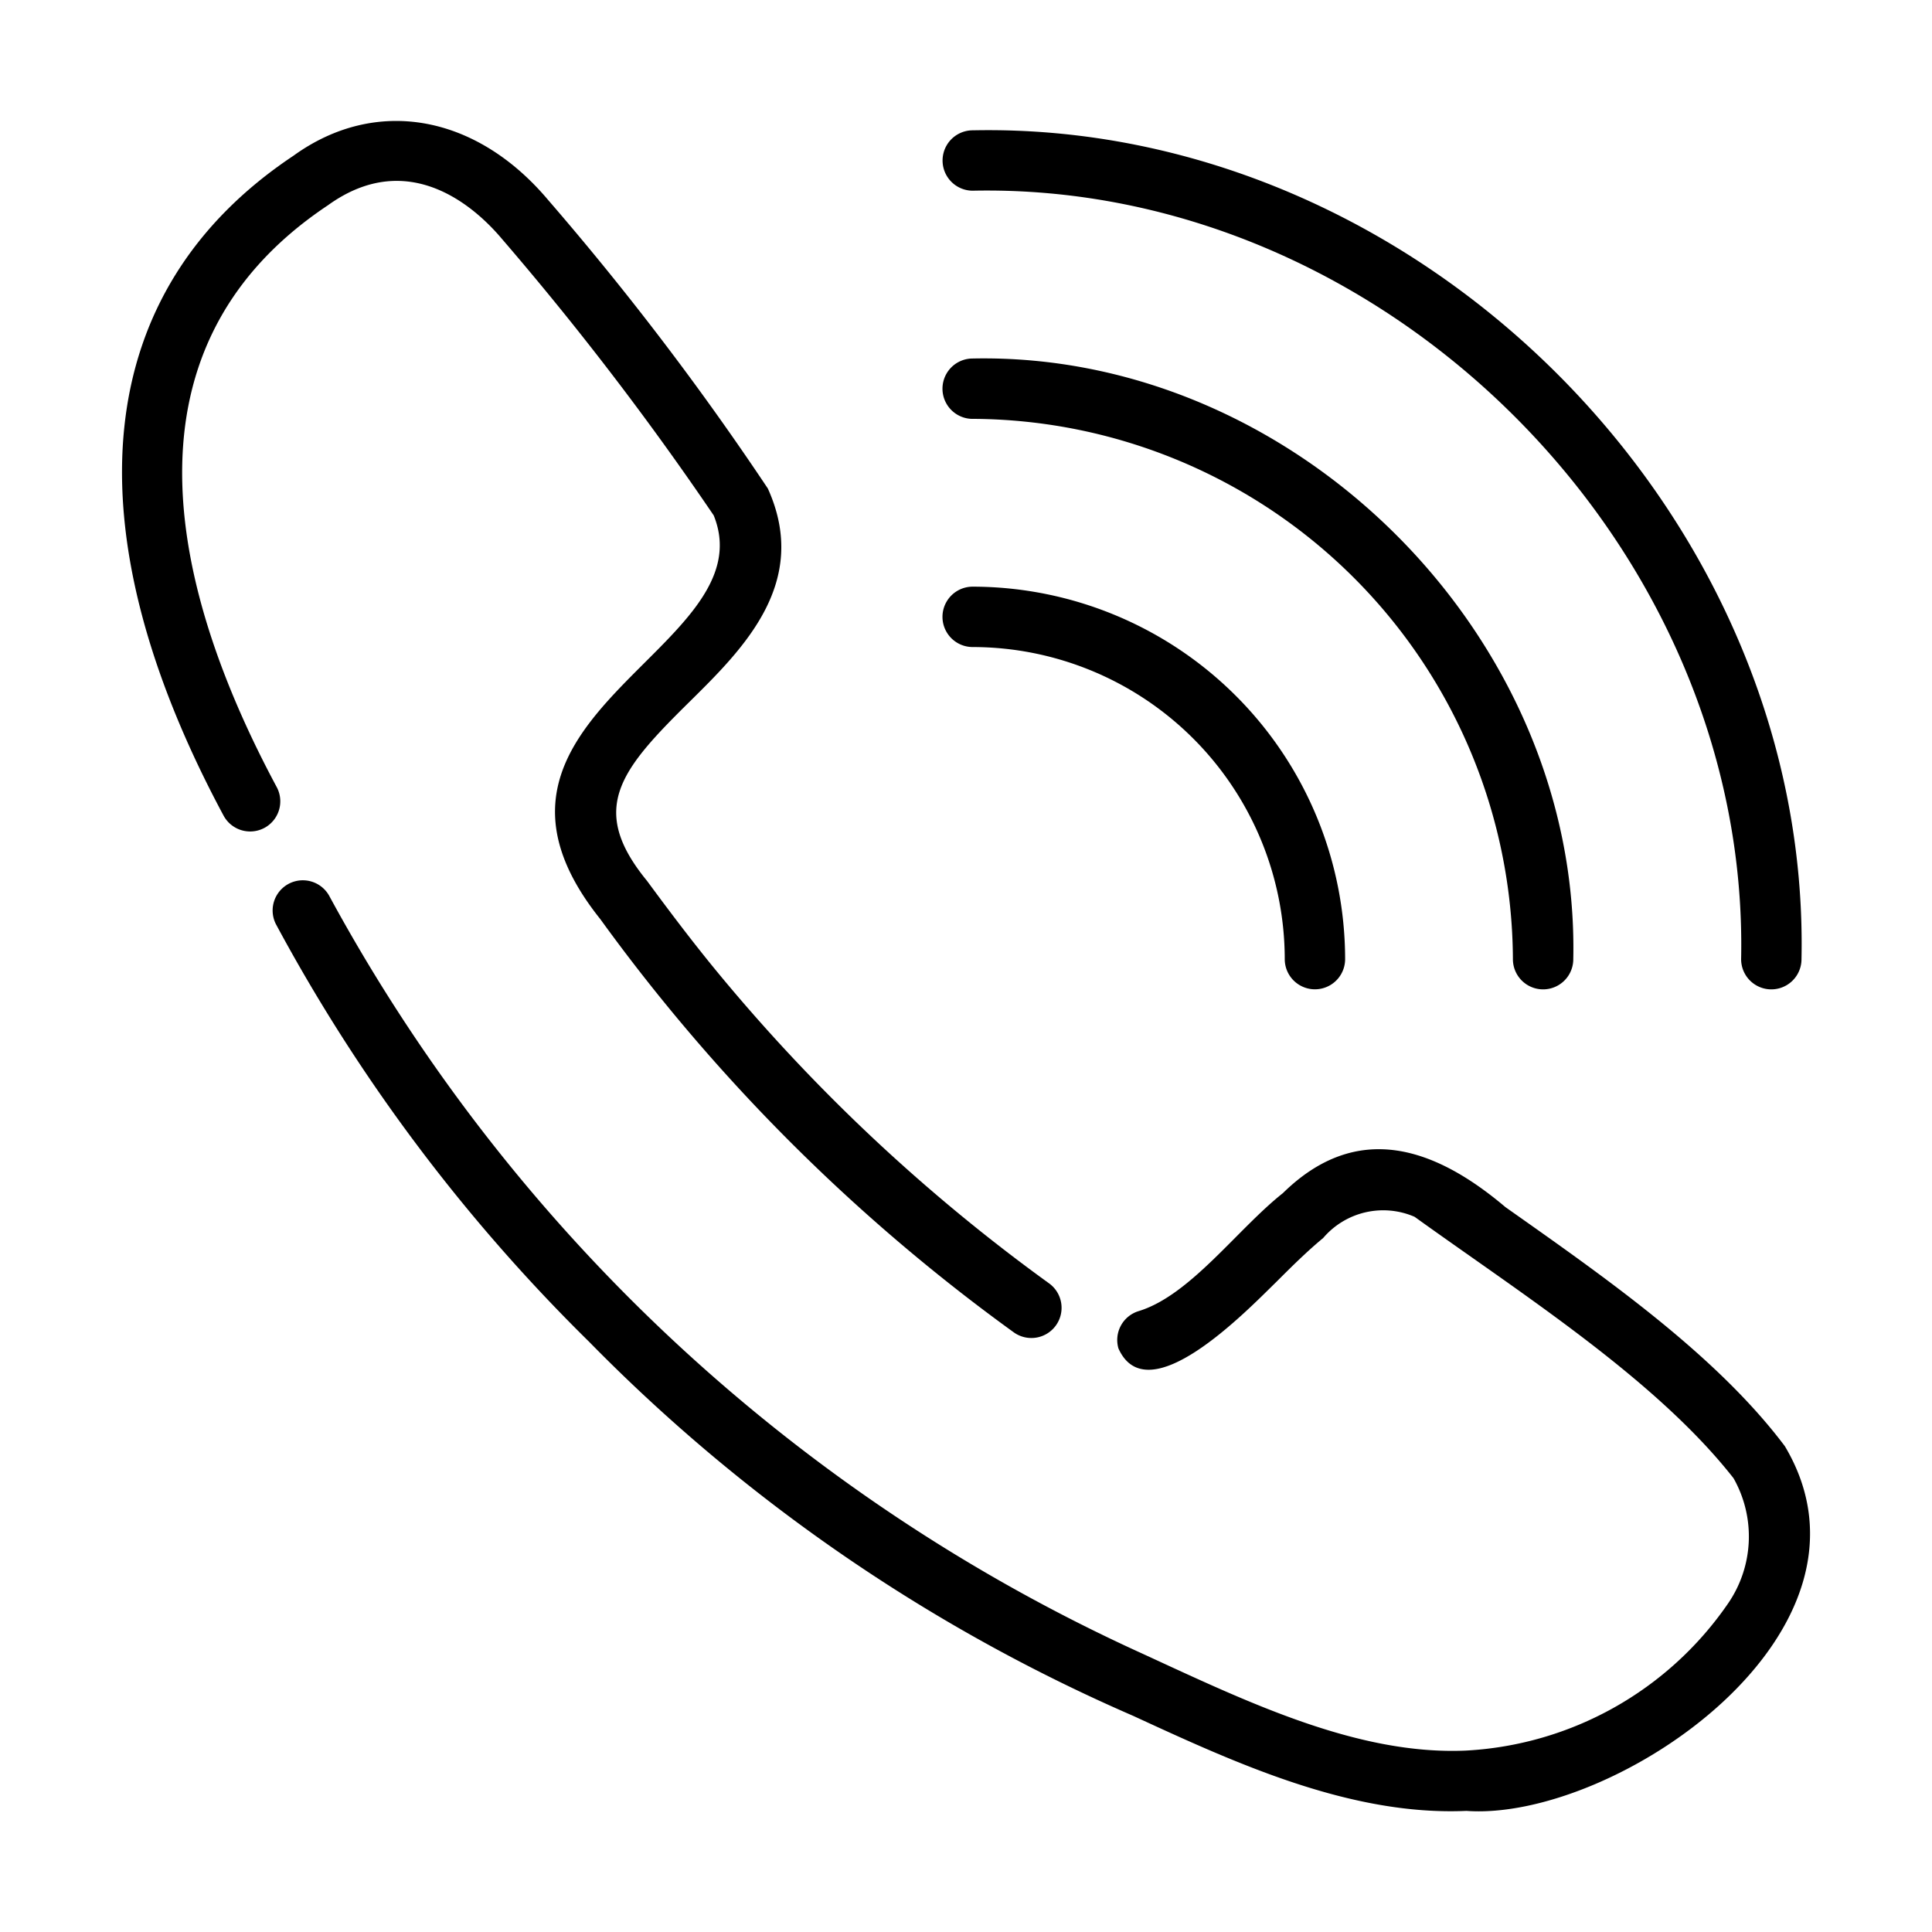
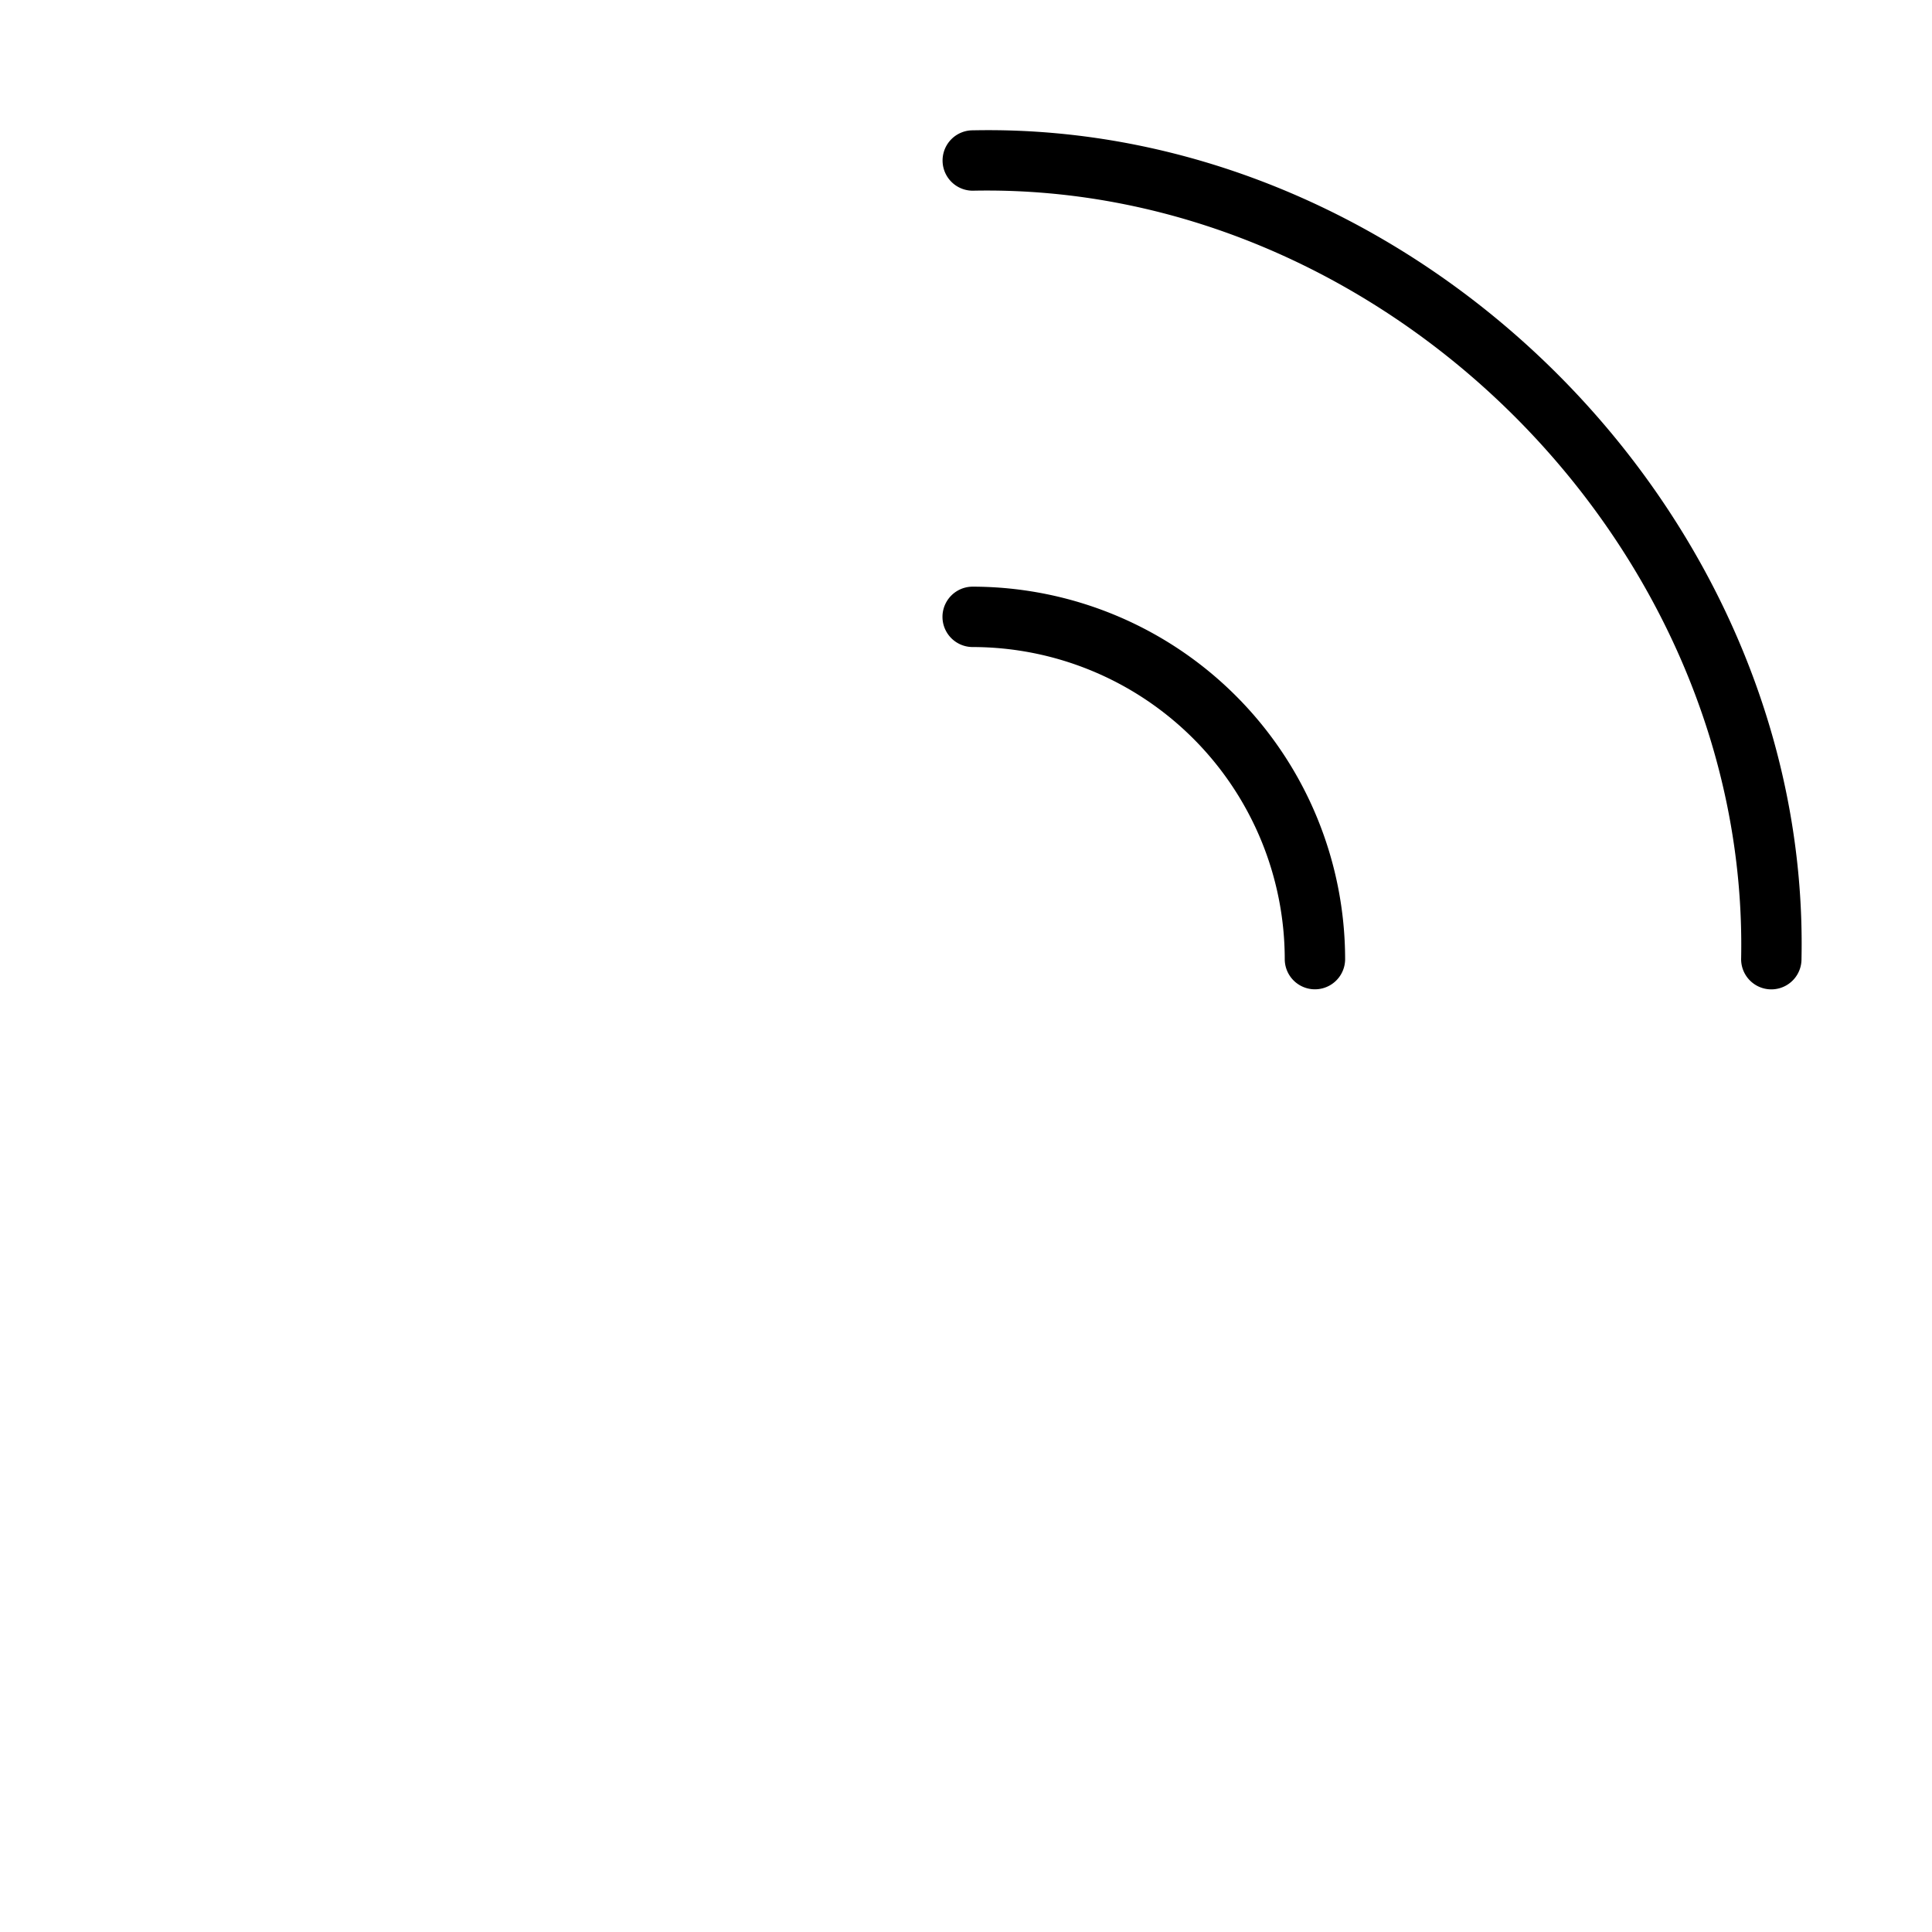
<svg xmlns="http://www.w3.org/2000/svg" id="Line" height="512" viewBox="0 0 64 64" width="512">
-   <path d="m8.758 27.426a1.0 1 0 0 0 .408-1.354c-3.27-6.096-5.636-14.384 1.694-19.27 2.713-1.958 4.937.126 5.763 1.107a100.687 100.687 0 0 1 7.02 9.165c1.79 4.434-9.129 6.655-3.757 13.373a61.021 61.021 0 0 0 13.689 13.683 1 1 0 1 0 1.17-1.622 59.079 59.079 0 0 1 -10.873-10.175c-.848-1.021-1.659-2.095-2.439-3.154-1.966-2.399-.87-3.682 1.404-5.927 1.785-1.762 4.008-3.954 2.599-7.069a96.201 96.201 0 0 0 -7.279-9.559c-2.405-2.855-5.729-3.422-8.436-1.465-6.671 4.445-7.493 12.208-2.316 21.857a1.0 1 0 0 0 1.354.409z" />
-   <path d="m48.566 57.99c-3.602.161-7.271-1.623-10.731-3.215a57.882 57.882 0 0 1 -26.934-25.108 1.0 1 0 0 0 -1.762.945 57.78 57.78 0 0 0 10.379 13.839 57.083 57.083 0 0 0 18.02 12.389c3.376 1.556 7.19 3.319 11.038 3.148 4.899.355 14.218-5.927 10.549-12.082-2.287-3.043-5.993-5.615-9.255-7.918-2.317-1.962-4.898-2.894-7.375-.462-1.509 1.196-3.063 3.376-4.765 3.903a1 1 0 0 0 -.68 1.24c.967 2.151 4.21-1.207 5.212-2.186.517-.516 1.005-1.003 1.571-1.474a2.613 2.613 0 0 1 3.028-.7c3.578 2.577 7.997 5.385 10.564 8.658a3.918 3.918 0 0 1 -.191 4.165 11.273 11.273 0 0 1 -8.669 4.858z" />
  <path d="m32.221 6.317c13.682-.286 25.739 11.775 25.456 25.457a1 1 0 0 0 2-0c.305-14.755-12.696-27.762-27.45-27.457a1 1 0 0 0 -.006 2z" />
-   <path d="m32.221 13.875a17.98 17.98 0 0 1 17.896 17.899 1 1 0 0 0 2-0c.223-10.694-9.201-20.12-19.895-19.898a1 1 0 0 0 -.002 2z" />
  <path d="m32.221 21.434a10.35 10.35 0 0 1 10.338 10.338 1 1 0 0 0 2 0 12.352 12.352 0 0 0 -12.338-12.338 1 1 0 0 0 0 2z" />
</svg>